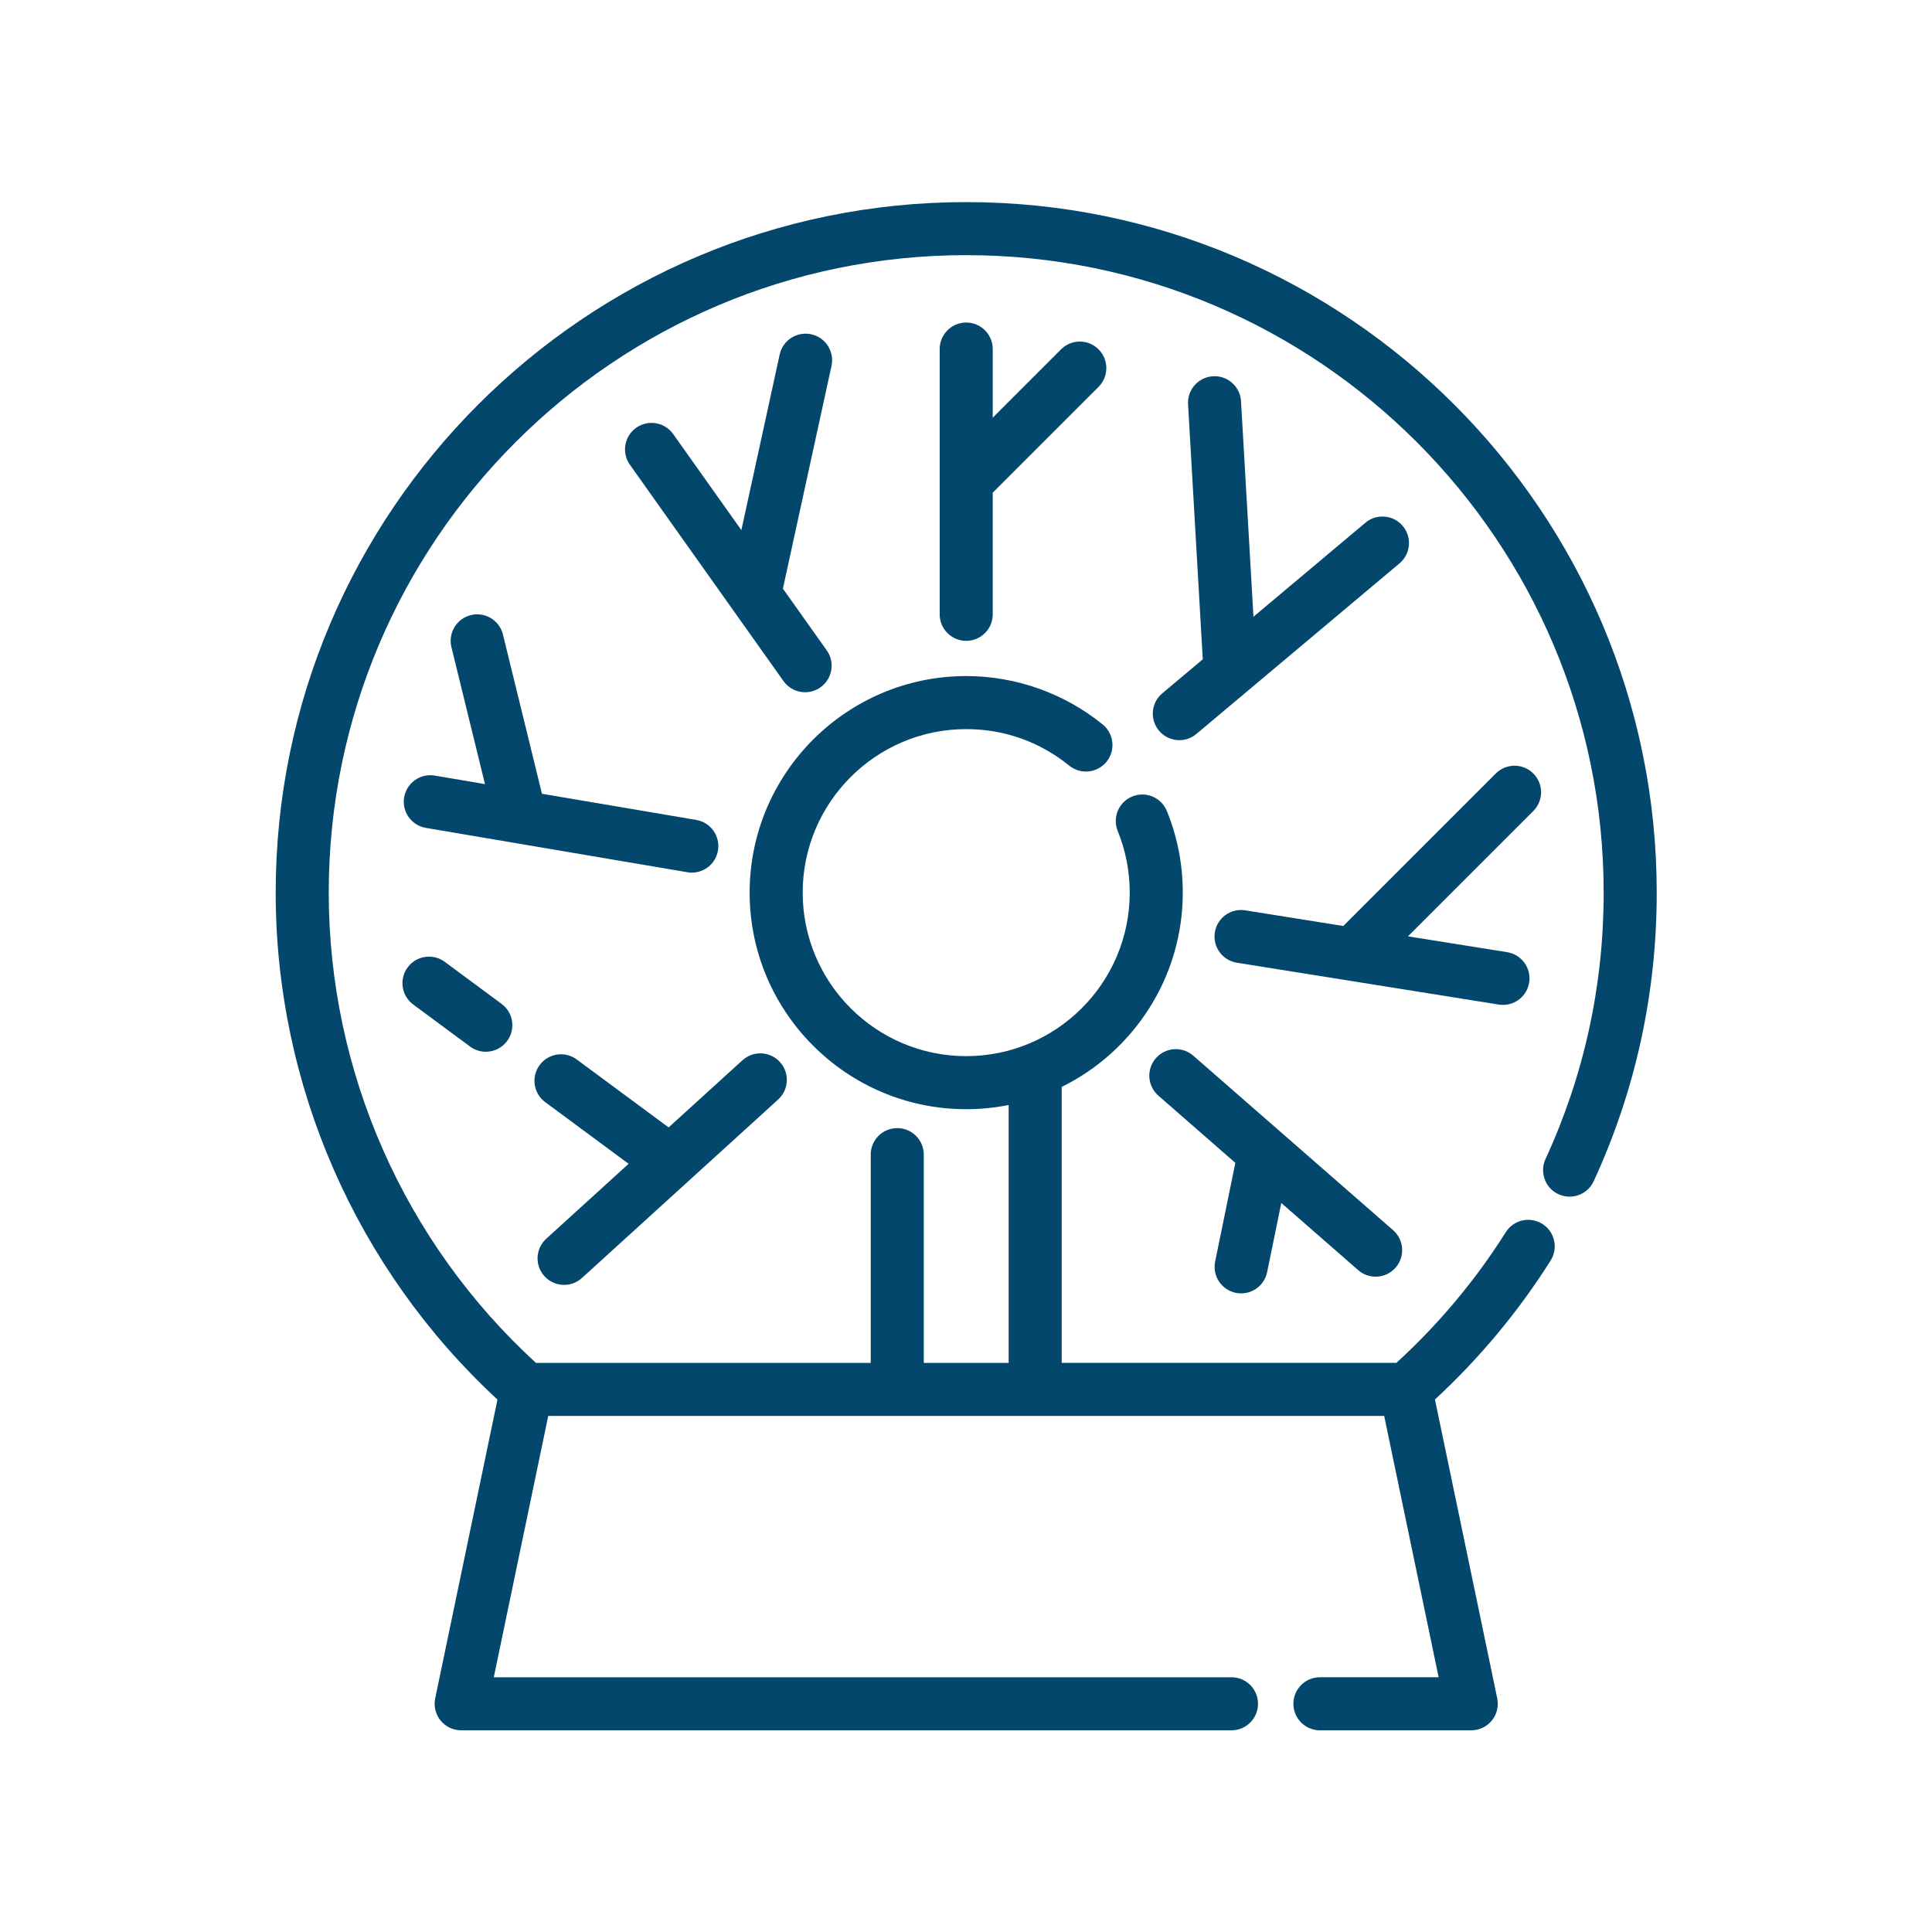
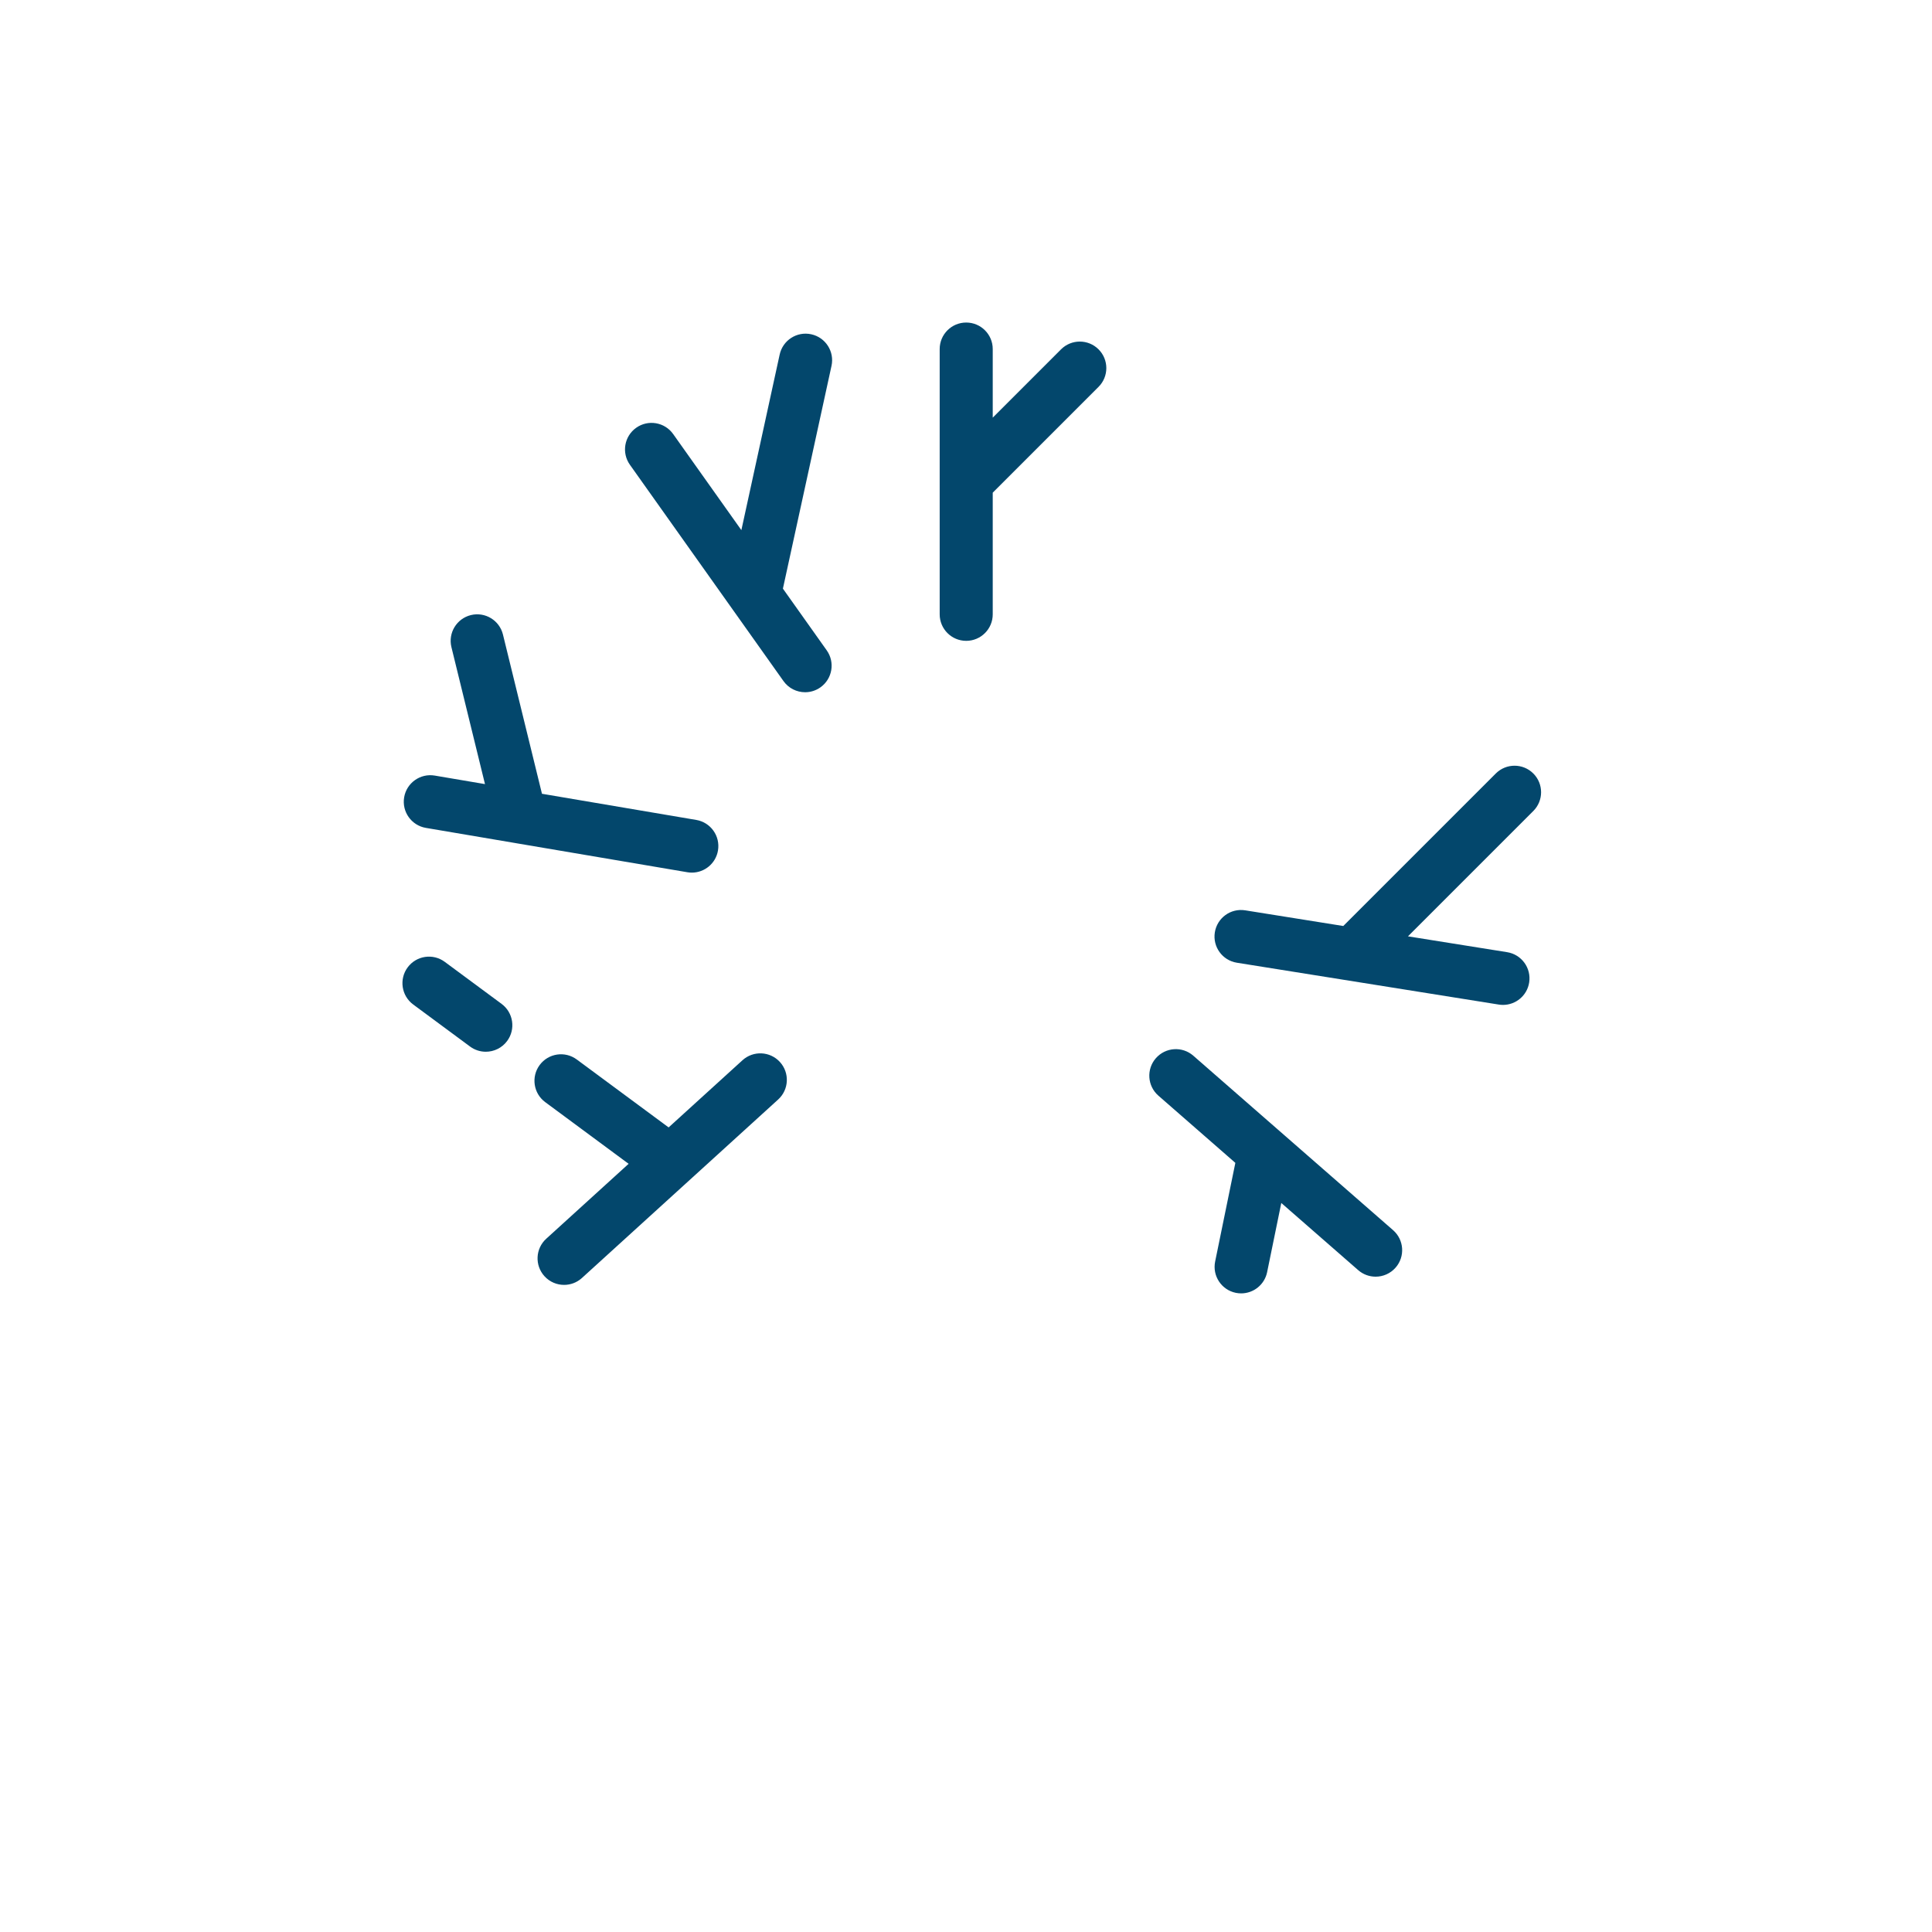
<svg xmlns="http://www.w3.org/2000/svg" xmlns:ns1="http://sodipodi.sourceforge.net/DTD/sodipodi-0.dtd" xmlns:ns2="http://www.inkscape.org/namespaces/inkscape" version="1.1" id="Layer_1" x="0px" y="0px" viewBox="0 0 512.001 512.001" style="enable-background:new 0 0 512.001 512.001;" xml:space="preserve" ns1:docname="plasma-ball.svg" ns2:version="1.1 (c68e22c387, 2021-05-23)">
  <defs id="defs89" />
  <ns1:namedview id="namedview87" pagecolor="#ffffff" bordercolor="#666666" borderopacity="1.0" ns2:pageshadow="2" ns2:pageopacity="0.0" ns2:pagecheckerboard="0" showgrid="false" ns2:zoom="0.51651842" ns2:cx="-103.57811" ns2:cy="570.1636" ns2:window-width="1920" ns2:window-height="1017" ns2:window-x="-8" ns2:window-y="-8" ns2:window-maximized="1" ns2:current-layer="Layer_1" />
  <g id="g6" style="fill:#03476c;fill-opacity:1;stroke:none" transform="matrix(0.791,0,0,0.791,53.559,53.559)">
    <g id="g4" style="fill:#03476c;fill-opacity:1;stroke:none">
-       <path d="M 256.001,0 C 128.437,0 24.655,103.782 24.655,231.346 c 0,64.519 27.02,126.113 74.303,169.847 L 78.095,501.299 c -0.546,2.619 0.117,5.344 1.804,7.42 1.689,2.075 4.221,3.281 6.895,3.281 h 258.084 c 4.909,0 8.887,-3.979 8.887,-8.887 0,-4.908 -3.978,-8.887 -8.887,-8.887 H 97.724 l 18.245,-87.549 h 280.068 l 18.244,87.548 h -39.778 c -4.909,0 -8.887,3.979 -8.887,8.887 0,4.908 3.978,8.887 8.887,8.887 h 50.709 c 2.676,0 5.208,-1.205 6.896,-3.281 1.687,-2.075 2.35,-4.8 1.804,-7.42 L 413.044,401.161 c 14.9,-13.78 27.941,-29.406 38.763,-46.561 2.619,-4.151 1.376,-9.64 -2.775,-12.259 -4.155,-2.619 -9.641,-1.377 -12.26,2.775 -10.199,16.169 -22.536,30.868 -36.655,43.784 H 287.994 v -92.45 c 24.006,-11.845 40.563,-36.572 40.563,-65.102 0,-9.454 -1.793,-18.651 -5.329,-27.338 -1.851,-4.547 -7.035,-6.732 -11.581,-4.882 -4.547,1.851 -6.732,7.036 -4.881,11.582 2.665,6.549 4.017,13.493 4.017,20.638 0,30.208 -24.576,54.783 -54.782,54.783 -30.208,0 -54.783,-24.576 -54.783,-54.783 0,-30.208 24.576,-54.783 54.783,-54.783 12.722,0 24.655,4.23 34.508,12.233 3.812,3.096 9.408,2.513 12.503,-1.295 3.094,-3.81 2.513,-9.408 -1.296,-12.502 -12.87,-10.453 -29.107,-16.211 -45.715,-16.211 -40.009,0 -72.558,32.549 -72.558,72.558 0,40.009 32.551,72.558 72.558,72.558 4.866,0 9.619,-0.489 14.219,-1.408 v 86.405 h -28.437 v -69.778 c 0,-4.908 -3.978,-8.887 -8.887,-8.887 -4.909,0 -8.887,3.979 -8.887,8.887 v 69.778 H 111.859 C 67.697,348.483 42.43,291.283 42.43,231.348 c 0,-117.765 95.808,-213.573 213.573,-213.573 117.763,0 213.57,95.808 213.57,213.571 0,31.159 -6.557,61.191 -19.488,89.256 -2.054,4.458 -0.105,9.737 4.352,11.791 4.46,2.055 9.738,0.104 11.791,-4.352 14.015,-30.415 21.12,-62.949 21.12,-96.695 C 487.346,103.782 383.565,0 256.001,0 Z" id="path2" style="fill:#03476c;fill-opacity:1;stroke:none" />
-     </g>
+       </g>
  </g>
  <g id="g12" style="fill:#03476c;fill-opacity:1;stroke:none" transform="matrix(0.791,0,0,0.791,53.559,53.559)">
    <g id="g10" style="fill:#03476c;fill-opacity:1;stroke:none">
      <path d="m 300.342,49.331 c -3.472,-3.471 -9.098,-3.471 -12.569,0 l -22.885,22.885 v -22.98 c 0,-4.908 -3.978,-8.887 -8.887,-8.887 -4.909,0 -8.887,3.979 -8.887,8.887 v 44.429 c 0,0.004 0,0.008 0,0.012 v 44.429 c 0,4.908 3.978,8.887 8.887,8.887 4.909,0 8.887,-3.979 8.887,-8.887 V 97.353 l 35.454,-35.454 c 3.471,-3.471 3.471,-9.098 0,-12.568 z" id="path8" style="fill:#03476c;fill-opacity:1;stroke:none" />
    </g>
  </g>
  <g id="g18" style="fill:#03476c;fill-opacity:1;stroke:none" transform="matrix(0.791,0,0,0.791,53.559,53.559)">
    <g id="g16" style="fill:#03476c;fill-opacity:1;stroke:none">
-       <path d="m 402.261,108.515 c -3.156,-3.759 -8.763,-4.247 -12.521,-1.09 l -37.502,31.495 -4.166,-72.215 c -0.281,-4.9 -4.504,-8.65 -9.384,-8.36 -4.901,0.282 -8.645,4.484 -8.361,9.384 l 4.93,85.452 -13.571,11.397 c -3.759,3.156 -4.247,8.762 -1.09,12.521 1.757,2.094 4.274,3.172 6.81,3.172 2.017,0 4.046,-0.683 5.711,-2.082 l 68.054,-57.153 c 3.759,-3.158 4.247,-8.764 1.09,-12.521 z" id="path14" style="fill:#03476c;fill-opacity:1;stroke:none" />
-     </g>
+       </g>
  </g>
  <g id="g24" style="fill:#03476c;fill-opacity:1;stroke:none" transform="matrix(0.791,0,0,0.791,53.559,53.559)">
    <g id="g22" style="fill:#03476c;fill-opacity:1;stroke:none">
      <path d="m 193.596,288.103 c -3.303,-3.631 -8.924,-3.897 -12.555,-0.595 l -24.74,22.501 -30.779,-22.761 c -3.944,-2.917 -9.51,-2.086 -12.429,1.862 -2.919,3.947 -2.086,9.512 1.862,12.431 l 27.941,20.663 -27.6,25.102 c -3.63,3.301 -3.896,8.922 -0.595,12.554 1.754,1.928 4.162,2.908 6.578,2.908 2.134,0 4.274,-0.764 5.977,-2.313 L 193,300.658 c 3.631,-3.303 3.897,-8.923 0.596,-12.555 z" id="path20" style="fill:#03476c;fill-opacity:1;stroke:none" />
    </g>
  </g>
  <g id="g30" style="fill:#03476c;fill-opacity:1;stroke:none" transform="matrix(0.791,0,0,0.791,53.559,53.559)">
    <g id="g28" style="fill:#03476c;fill-opacity:1;stroke:none">
      <path d="m 445.999,191.433 c -3.471,-3.471 -9.097,-3.472 -12.569,0 l -51.097,51.097 -32.856,-5.25 c -4.86,-0.777 -9.404,2.529 -10.179,7.374 -0.774,4.847 2.528,9.404 7.374,10.178 l 87.757,14.021 c 0.475,0.076 0.947,0.113 1.413,0.113 4.291,0 8.067,-3.114 8.765,-7.487 0.774,-4.847 -2.528,-9.404 -7.374,-10.178 l -33.226,-5.308 41.991,-41.991 c 3.471,-3.47 3.471,-9.098 0.001,-12.569 z" id="path26" style="fill:#03476c;fill-opacity:1;stroke:none" />
    </g>
  </g>
  <g id="g36" style="fill:#03476c;fill-opacity:1;stroke:none" transform="matrix(0.791,0,0,0.791,53.559,53.559)">
    <g id="g34" style="fill:#03476c;fill-opacity:1;stroke:none">
      <path d="m 399.018,344.436 -66.939,-58.455 c -3.696,-3.228 -9.309,-2.849 -12.541,0.848 -3.229,3.697 -2.848,9.312 0.848,12.541 l 25.787,22.518 -6.77,33.054 c -0.986,4.809 2.115,9.505 6.923,10.49 0.602,0.123 1.202,0.182 1.793,0.182 4.133,0 7.835,-2.898 8.698,-7.106 l 4.747,-23.18 25.762,22.496 c 1.685,1.472 3.769,2.193 5.843,2.193 2.477,0 4.94,-1.03 6.698,-3.042 3.229,-3.695 2.847,-9.31 -0.849,-12.539 z" id="path32" style="fill:#03476c;fill-opacity:1;stroke:none" />
    </g>
  </g>
  <g id="g42" style="fill:#03476c;fill-opacity:1;stroke:none" transform="matrix(0.791,0,0,0.791,53.559,53.559)">
    <g id="g40" style="fill:#03476c;fill-opacity:1;stroke:none">
      <path d="m 165.559,206.995 -51.693,-8.767 -13.07,-53.348 c -1.168,-4.767 -5.979,-7.685 -10.747,-6.517 -4.766,1.168 -7.685,5.979 -6.516,10.747 l 11.241,45.879 -16.833,-2.855 c -4.835,-0.816 -9.427,2.438 -10.248,7.277 -0.82,4.838 2.438,9.428 7.277,10.248 l 30.145,5.112 c 0.015,0.004 0.032,0.006 0.05,0.01 l 57.422,9.739 c 0.502,0.085 1.004,0.126 1.497,0.126 4.257,0 8.016,-3.066 8.752,-7.403 0.82,-4.839 -2.438,-9.428 -7.277,-10.248 z" id="path38" style="fill:#03476c;fill-opacity:1;stroke:none" />
    </g>
  </g>
  <g id="g48" style="fill:#03476c;fill-opacity:1;stroke:none" transform="matrix(0.791,0,0,0.791,53.559,53.559)">
    <g id="g46" style="fill:#03476c;fill-opacity:1;stroke:none">
      <path d="M 100.336,268.621 81.292,254.537 c -3.942,-2.916 -9.511,-2.086 -12.429,1.862 -2.918,3.948 -2.086,9.512 1.862,12.431 l 19.044,14.084 c 1.589,1.175 3.44,1.742 5.277,1.742 2.722,0 5.409,-1.247 7.153,-3.604 2.917,-3.947 2.084,-9.512 -1.863,-12.431 z" id="path44" style="fill:#03476c;fill-opacity:1;stroke:none" />
    </g>
  </g>
  <g id="g54" style="fill:#03476c;fill-opacity:1;stroke:none" transform="matrix(0.791,0,0,0.791,53.559,53.559)">
    <g id="g52" style="fill:#03476c;fill-opacity:1;stroke:none">
      <path d="m 194.59,129.501 16.282,-74.642 c 1.046,-4.796 -1.993,-9.531 -6.789,-10.577 -4.8,-1.05 -9.532,1.994 -10.578,6.789 l -12.832,58.827 -22.851,-32.187 c -2.839,-4.002 -8.389,-4.944 -12.391,-2.101 -4.003,2.842 -4.944,8.39 -2.101,12.391 l 51.448,72.464 c 1.732,2.441 4.472,3.743 7.255,3.743 1.779,0 3.576,-0.533 5.137,-1.641 4.003,-2.842 4.944,-8.39 2.101,-12.391 z" id="path50" style="fill:#03476c;fill-opacity:1;stroke:none" />
    </g>
  </g>
  <g id="g56" style="fill:#03476c;fill-opacity:1;stroke:none" transform="matrix(0.791,0,0,0.791,53.559,53.559)">
</g>
  <g id="g58" style="fill:#03476c;fill-opacity:1;stroke:none" transform="matrix(0.791,0,0,0.791,53.559,53.559)">
</g>
  <g id="g60" style="fill:#03476c;fill-opacity:1;stroke:none" transform="matrix(0.791,0,0,0.791,53.559,53.559)">
</g>
  <g id="g62" style="fill:#03476c;fill-opacity:1;stroke:none" transform="matrix(0.791,0,0,0.791,53.559,53.559)">
</g>
  <g id="g64" style="fill:#03476c;fill-opacity:1;stroke:none" transform="matrix(0.791,0,0,0.791,53.559,53.559)">
</g>
  <g id="g66" style="fill:#03476c;fill-opacity:1;stroke:none" transform="matrix(0.791,0,0,0.791,53.559,53.559)">
</g>
  <g id="g68" style="fill:#03476c;fill-opacity:1;stroke:none" transform="matrix(0.791,0,0,0.791,53.559,53.559)">
</g>
  <g id="g70" style="fill:#03476c;fill-opacity:1;stroke:none" transform="matrix(0.791,0,0,0.791,53.559,53.559)">
</g>
  <g id="g72" style="fill:#03476c;fill-opacity:1;stroke:none" transform="matrix(0.791,0,0,0.791,53.559,53.559)">
</g>
  <g id="g74" style="fill:#03476c;fill-opacity:1;stroke:none" transform="matrix(0.791,0,0,0.791,53.559,53.559)">
</g>
  <g id="g76" style="fill:#03476c;fill-opacity:1;stroke:none" transform="matrix(0.791,0,0,0.791,53.559,53.559)">
</g>
  <g id="g78" style="fill:#03476c;fill-opacity:1;stroke:none" transform="matrix(0.791,0,0,0.791,53.559,53.559)">
</g>
  <g id="g80" style="fill:#03476c;fill-opacity:1;stroke:none" transform="matrix(0.791,0,0,0.791,53.559,53.559)">
</g>
  <g id="g82" style="fill:#03476c;fill-opacity:1;stroke:none" transform="matrix(0.791,0,0,0.791,53.559,53.559)">
</g>
  <g id="g84" style="fill:#03476c;fill-opacity:1;stroke:none" transform="matrix(0.791,0,0,0.791,53.559,53.559)">
</g>
</svg>